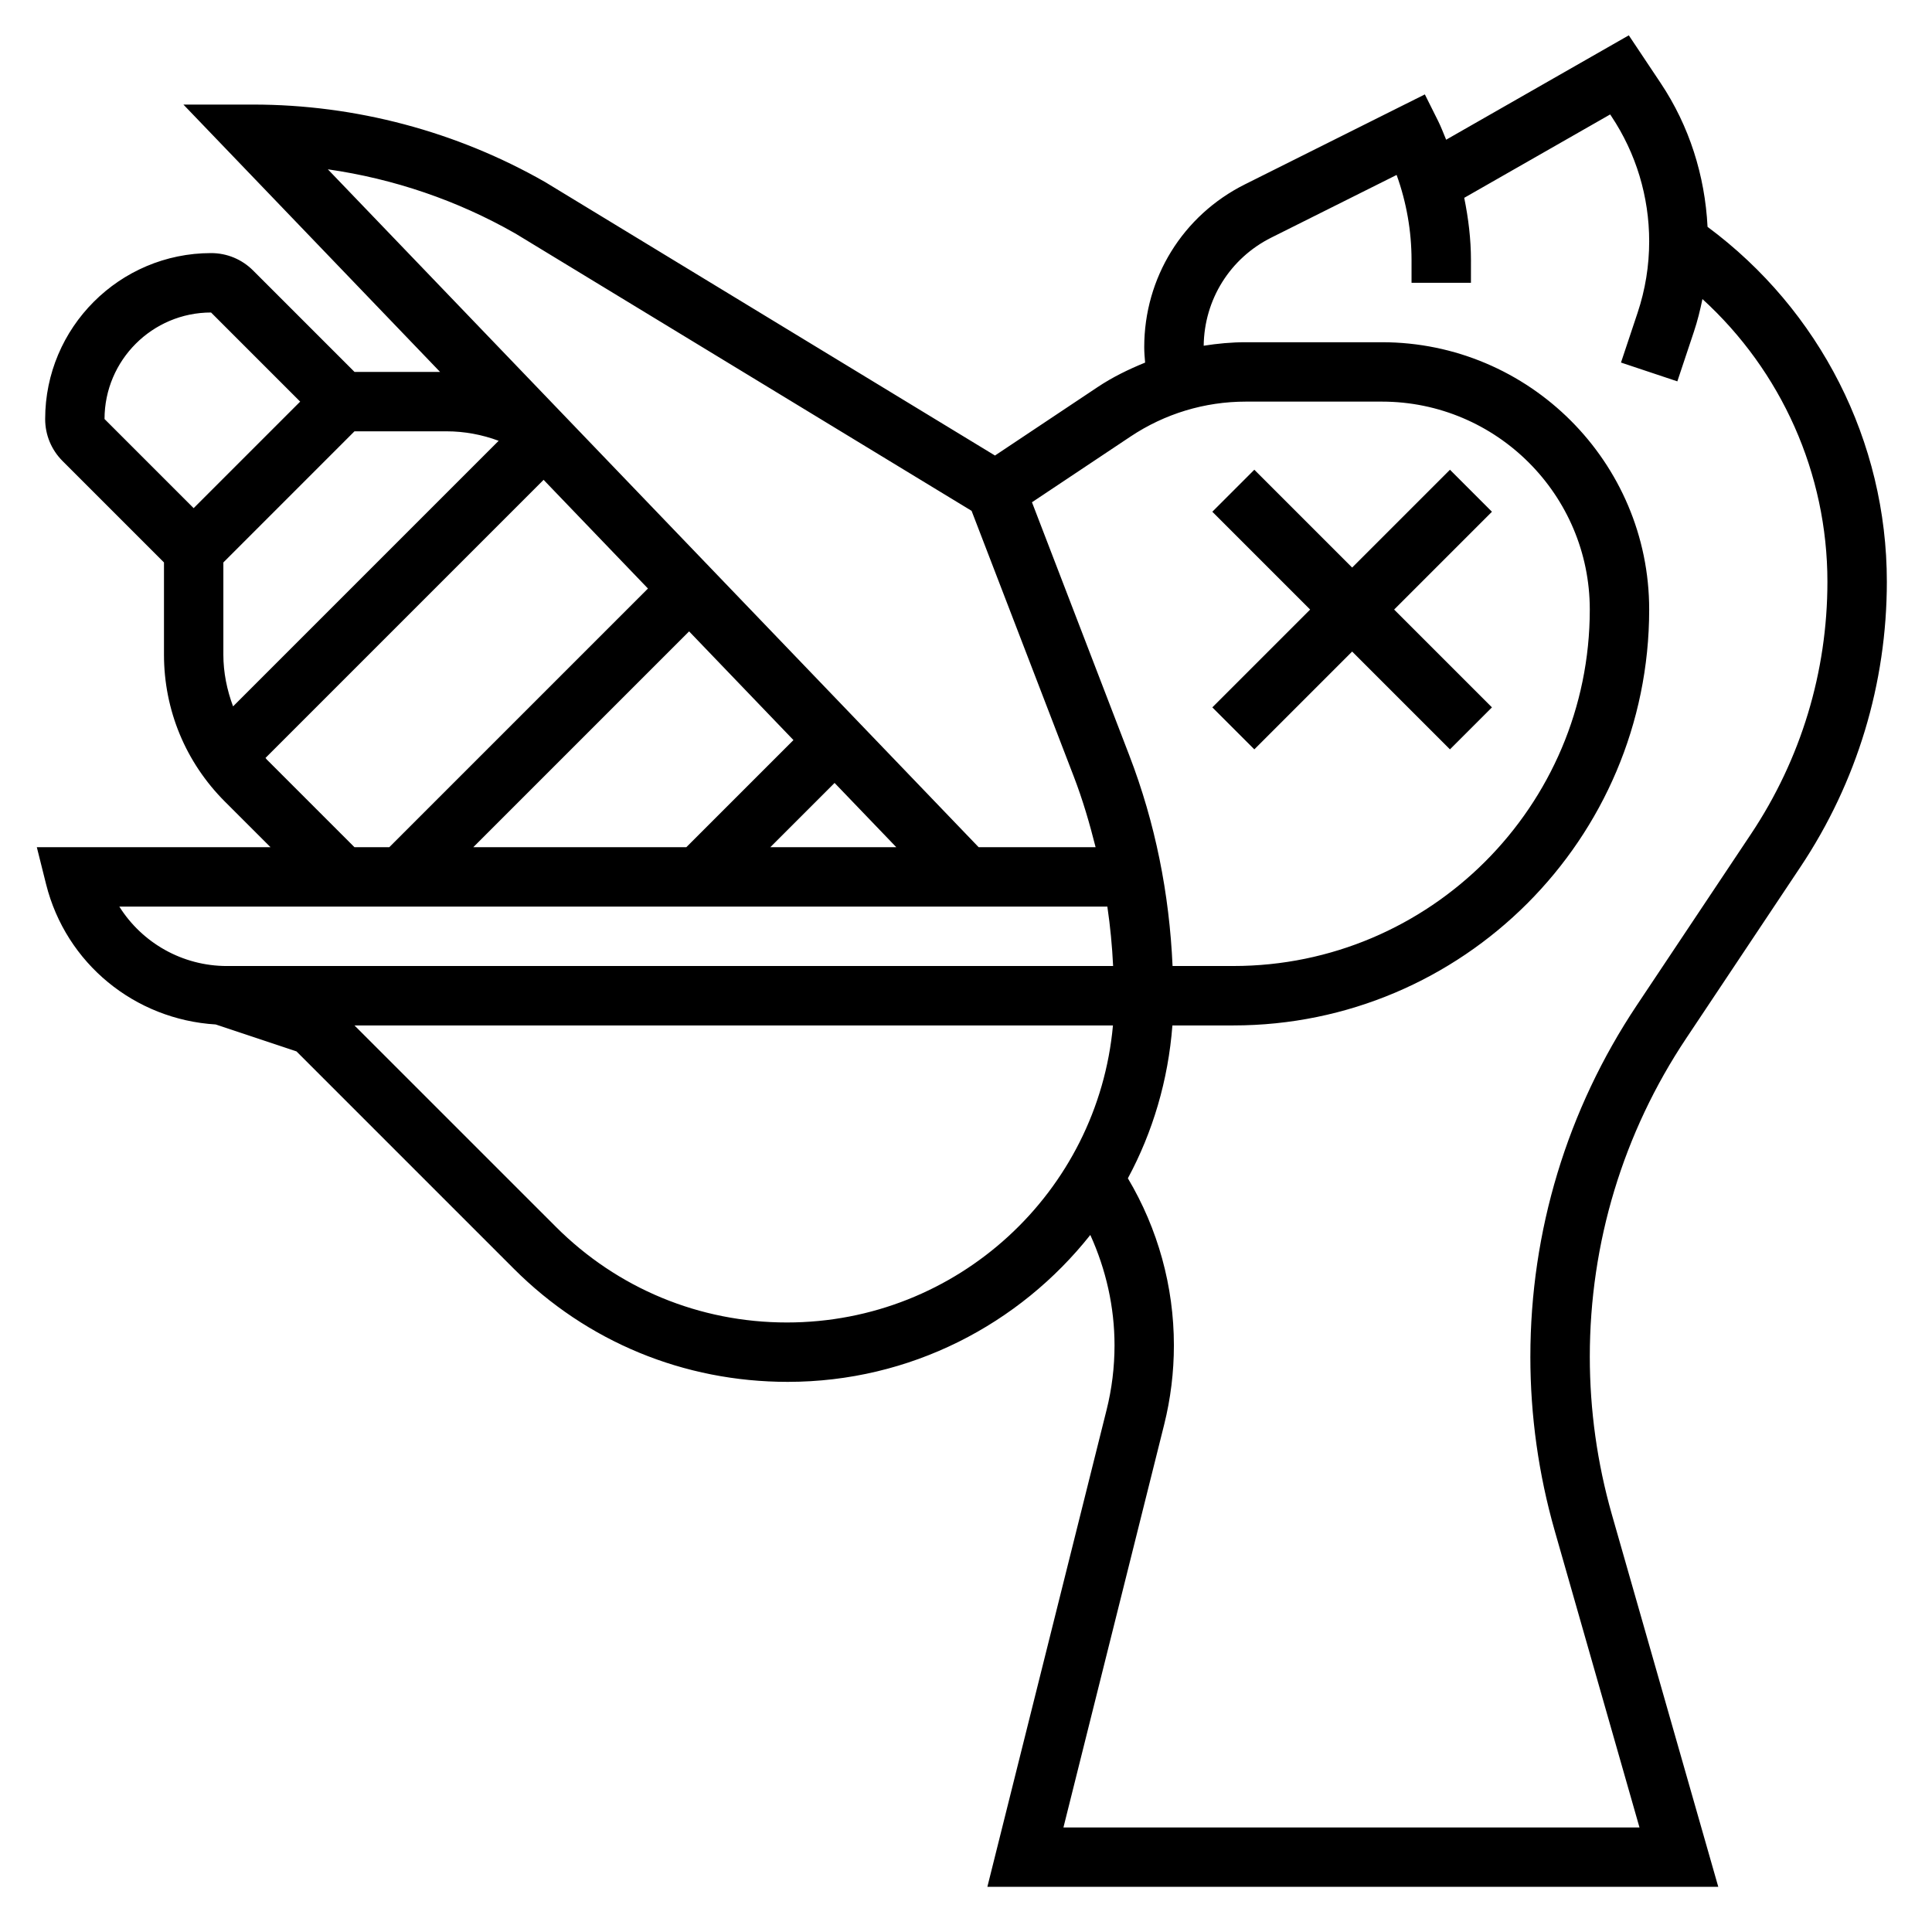
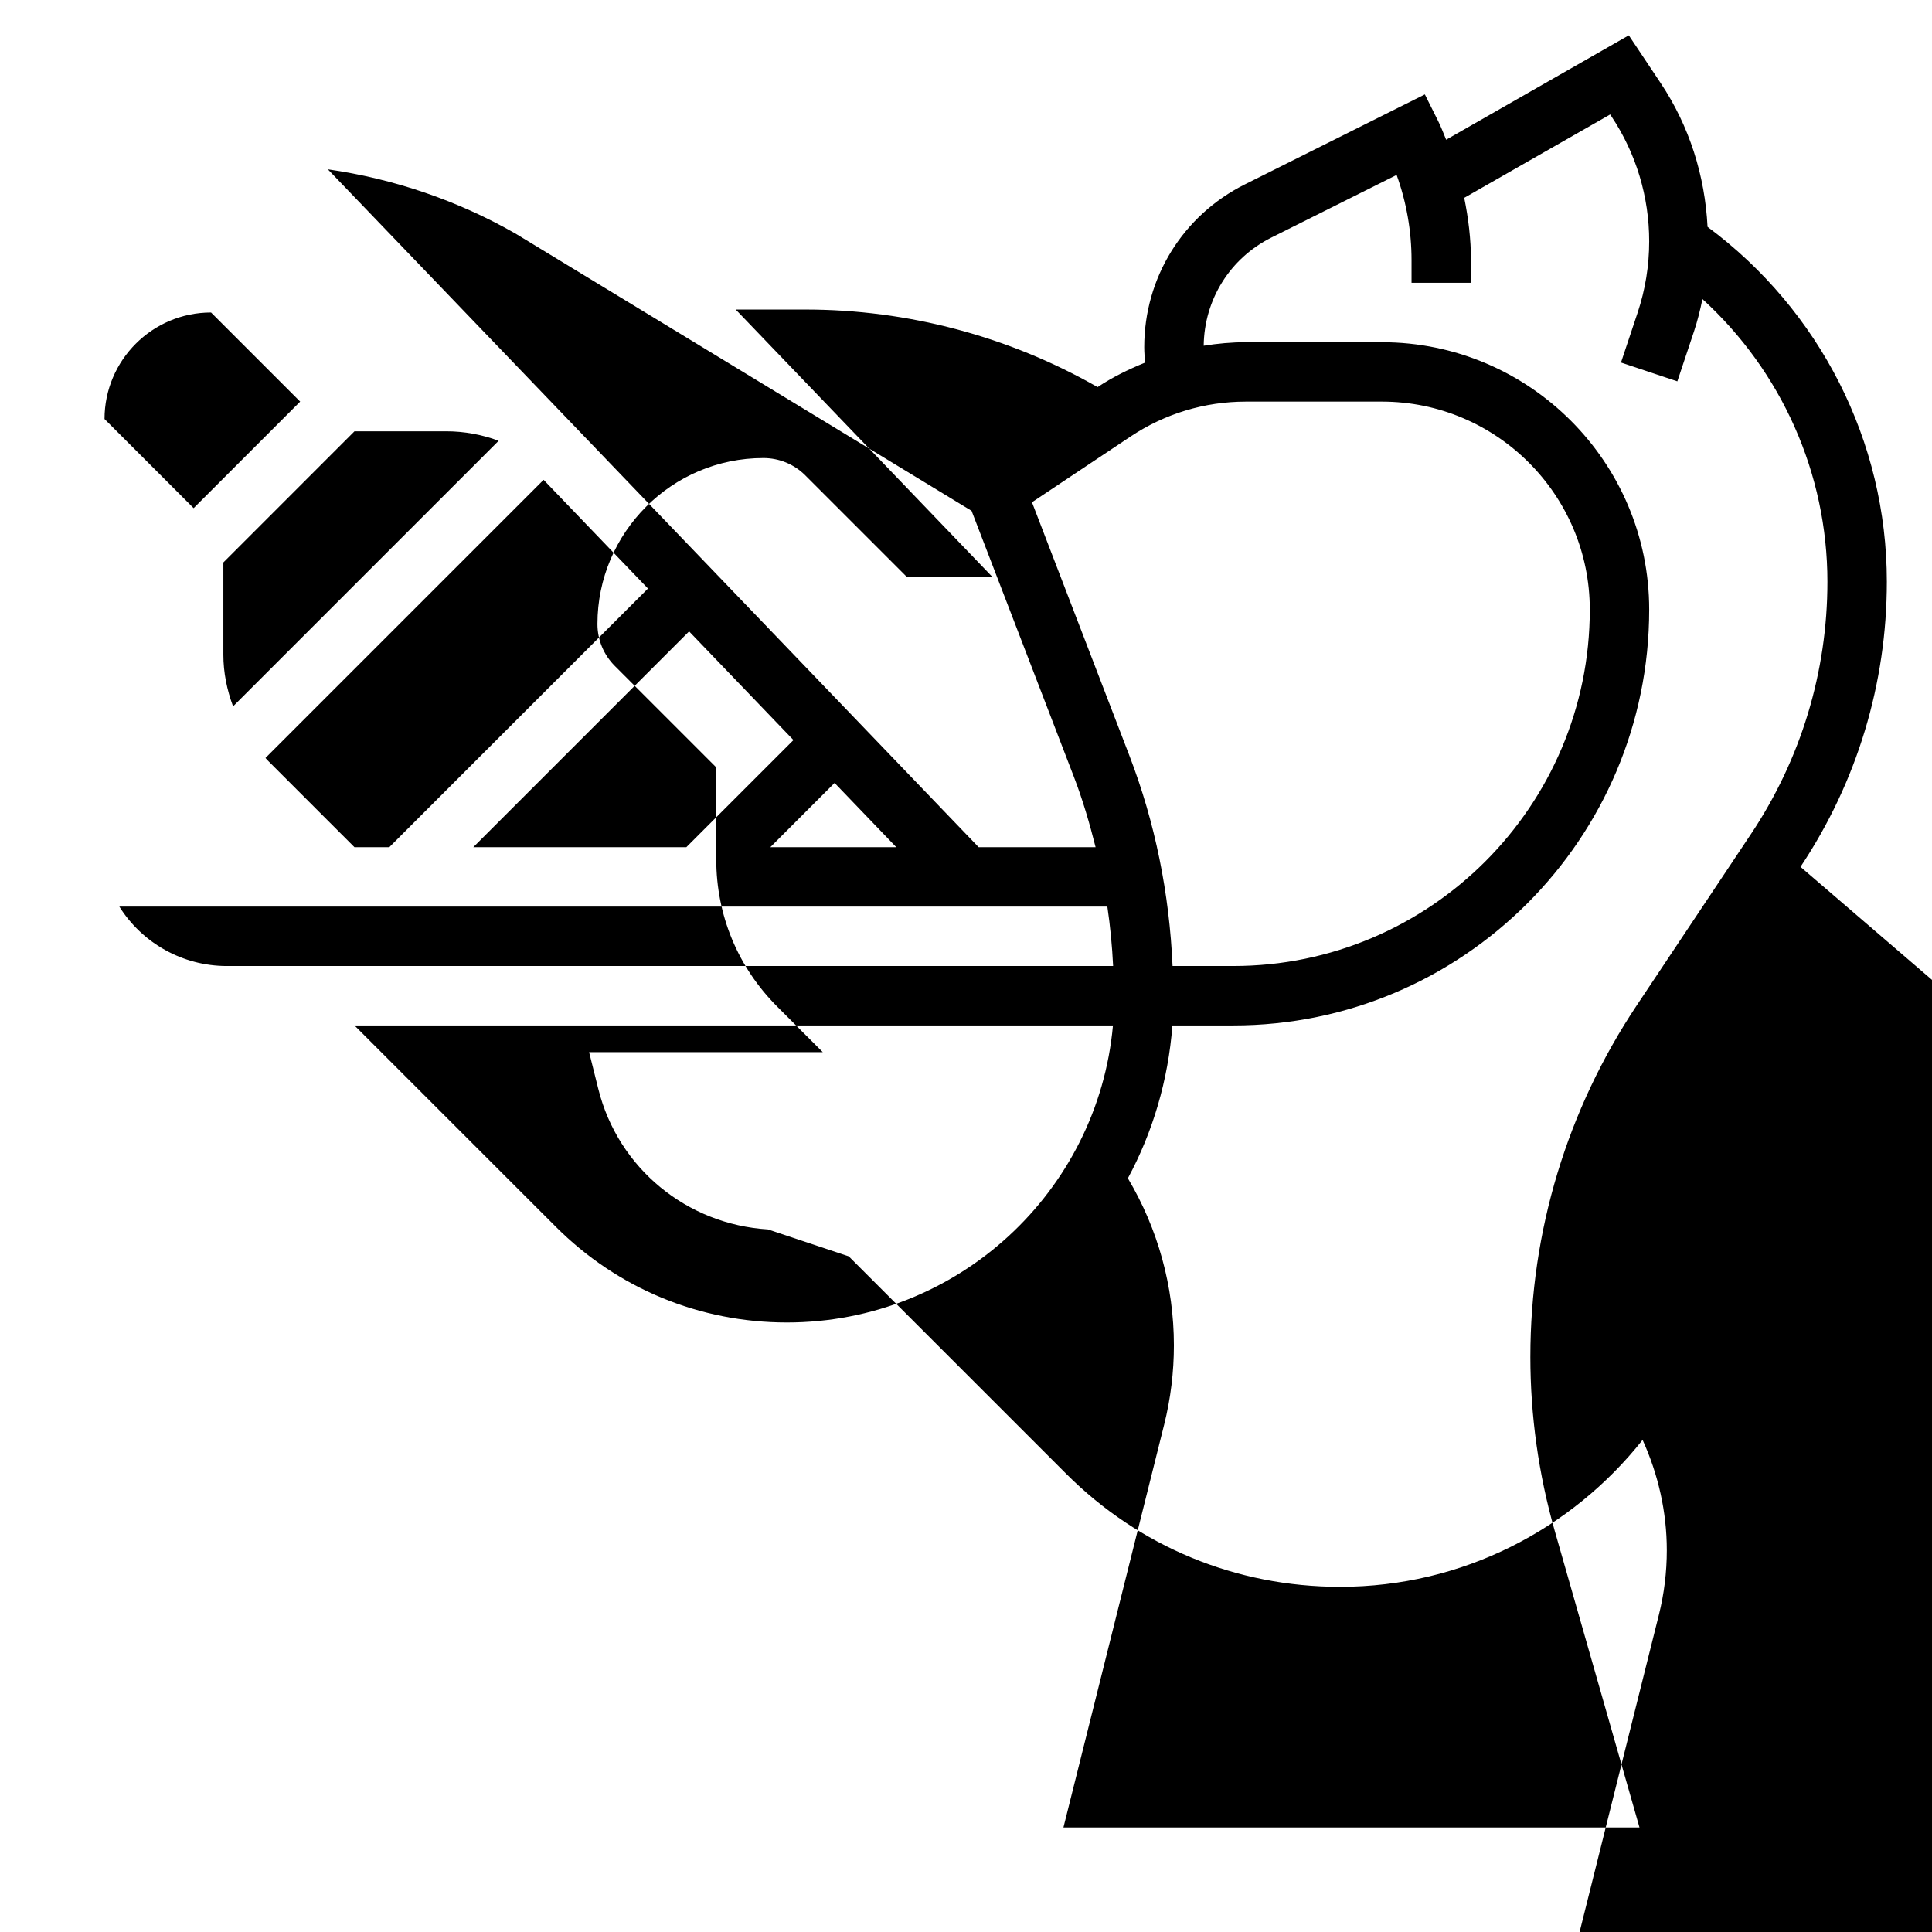
<svg xmlns="http://www.w3.org/2000/svg" fill="#000000" width="800px" height="800px" version="1.1" viewBox="144 144 512 512">
  <g>
-     <path d="m476.41 342.59 25.922-25.922 25.922 25.922 11.129-11.129-25.922-25.922 25.922-25.922-11.129-11.133-25.922 25.922-25.922-25.922-11.133 11.133 25.922 25.922-25.922 25.922z" />
-     <path d="m621.15 373.73c14.973-22.453 22.883-48.594 22.883-75.582 0-37.203-17.766-71.973-47.516-94.031-0.691-13.594-4.824-26.703-12.414-38.086l-8.453-12.668-48.406 27.664c-0.691-1.66-1.324-3.352-2.125-4.961l-3.519-7.047-47.711 23.852c-16.445 8.227-26.656 24.758-26.656 43.137 0 1.363 0.117 2.723 0.234 4.086-4.359 1.777-8.621 3.84-12.594 6.496l-27.191 18.129-119.17-72.445c-23.539-13.457-50.32-20.562-77.438-20.562h-18.469l68.016 70.848h-22.672l-26.875-26.875c-2.977-2.977-6.93-4.613-11.133-4.613-24.246 0-43.973 19.727-43.973 43.973 0 4.203 1.637 8.156 4.613 11.133l26.875 26.875v24.41c0 14.719 5.731 28.551 16.137 38.965l12.094 12.086h-61.93l2.449 9.785c5.266 21.059 23.531 35.887 44.957 37.195l21.402 7.133 57.609 57.609c19.324 19.328 45.027 29.973 72.594 29.973 32.48 0 61.418-15.266 80.176-38.934 4.164 9.168 6.418 19.121 6.418 29.242 0 5.785-0.707 11.57-2.117 17.176l-31.582 126.34h193.7l-28.207-98.699c-3.875-13.594-5.84-27.656-5.84-41.793 0-30.133 8.832-59.316 25.551-84.379zm-177.55-114.04c9.086-6.055 19.656-9.258 30.566-9.258h36.039c30.387 0 55.105 24.719 55.105 55.105 0 52.09-42.375 94.465-94.465 94.465h-16.105c-0.844-19.129-4.566-37.887-11.469-55.828l-25.789-67.07zm-163.09-53.852 120.97 73.539 27.094 70.438c2.356 6.125 4.18 12.383 5.769 18.695h-31l-172.46-179.64c17.461 2.496 34.363 8.258 49.625 16.973zm73.762 134.29-28.387 28.387h-56.457l57.191-57.191zm10.902 11.359 16.352 17.027h-33.379zm-161.98-34.023v-24.41l34.746-34.75h24.41c4.699 0 9.391 0.867 13.801 2.512l-70.383 70.383c-1.621-4.352-2.574-8.957-2.574-13.734zm-3.262-90.648 23.617 23.617-28.23 28.23-23.617-23.617c0.004-15.57 12.66-28.23 28.23-28.23zm14.785 118.48c-0.133-0.133-0.227-0.301-0.355-0.434l73.699-73.699 27.656 28.805-68.551 68.551h-9.227zm-39.086 38.965h261.83c0.77 5.211 1.273 10.453 1.527 15.742l-234.83 0.004c-11.84 0-22.492-6.141-28.531-15.746zm176.9 110.21c-23.129 0-44.879-9.004-61.23-25.363l-53.363-53.355h201.01c-3.992 44.066-41.117 78.719-86.418 78.719zm197.03 9.078c0 15.602 2.172 31.117 6.453 46.113l22.469 78.637h-152.66l26.695-106.77c1.715-6.863 2.578-13.926 2.578-21.004 0-15.578-4.227-30.875-12.195-44.266 6.59-12.227 10.684-25.953 11.801-40.508h16.141c60.773 0 110.21-49.438 110.21-110.21 0-39.062-31.789-70.848-70.848-70.848h-36.039c-3.769 0-7.496 0.348-11.172 0.93 0.141-12.227 6.977-23.184 17.926-28.66l33.203-16.602c2.609 7.223 3.953 14.906 3.953 22.574v6.012h15.742l0.004-6.012c0-5.543-0.676-11.074-1.785-16.508l38.676-22.098 0.301 0.449c6.566 9.855 10.039 21.332 10.039 33.18 0 6.445-1.031 12.816-3.07 18.926l-4.402 13.195 14.934 4.984 4.402-13.195c0.945-2.824 1.652-5.707 2.25-8.613 20.91 19.07 33.121 46.176 33.121 74.906 0 23.867-7 46.98-20.238 66.84l-30.293 45.43c-18.445 27.664-28.191 59.863-28.191 93.113z" />
+     <path d="m621.15 373.73c14.973-22.453 22.883-48.594 22.883-75.582 0-37.203-17.766-71.973-47.516-94.031-0.691-13.594-4.824-26.703-12.414-38.086l-8.453-12.668-48.406 27.664c-0.691-1.66-1.324-3.352-2.125-4.961l-3.519-7.047-47.711 23.852c-16.445 8.227-26.656 24.758-26.656 43.137 0 1.363 0.117 2.723 0.234 4.086-4.359 1.777-8.621 3.84-12.594 6.496c-23.539-13.457-50.32-20.562-77.438-20.562h-18.469l68.016 70.848h-22.672l-26.875-26.875c-2.977-2.977-6.93-4.613-11.133-4.613-24.246 0-43.973 19.727-43.973 43.973 0 4.203 1.637 8.156 4.613 11.133l26.875 26.875v24.41c0 14.719 5.731 28.551 16.137 38.965l12.094 12.086h-61.93l2.449 9.785c5.266 21.059 23.531 35.887 44.957 37.195l21.402 7.133 57.609 57.609c19.324 19.328 45.027 29.973 72.594 29.973 32.48 0 61.418-15.266 80.176-38.934 4.164 9.168 6.418 19.121 6.418 29.242 0 5.785-0.707 11.57-2.117 17.176l-31.582 126.34h193.7l-28.207-98.699c-3.875-13.594-5.84-27.656-5.84-41.793 0-30.133 8.832-59.316 25.551-84.379zm-177.55-114.04c9.086-6.055 19.656-9.258 30.566-9.258h36.039c30.387 0 55.105 24.719 55.105 55.105 0 52.09-42.375 94.465-94.465 94.465h-16.105c-0.844-19.129-4.566-37.887-11.469-55.828l-25.789-67.07zm-163.09-53.852 120.97 73.539 27.094 70.438c2.356 6.125 4.18 12.383 5.769 18.695h-31l-172.46-179.64c17.461 2.496 34.363 8.258 49.625 16.973zm73.762 134.29-28.387 28.387h-56.457l57.191-57.191zm10.902 11.359 16.352 17.027h-33.379zm-161.98-34.023v-24.41l34.746-34.75h24.41c4.699 0 9.391 0.867 13.801 2.512l-70.383 70.383c-1.621-4.352-2.574-8.957-2.574-13.734zm-3.262-90.648 23.617 23.617-28.23 28.23-23.617-23.617c0.004-15.57 12.66-28.23 28.23-28.23zm14.785 118.48c-0.133-0.133-0.227-0.301-0.355-0.434l73.699-73.699 27.656 28.805-68.551 68.551h-9.227zm-39.086 38.965h261.83c0.77 5.211 1.273 10.453 1.527 15.742l-234.83 0.004c-11.84 0-22.492-6.141-28.531-15.746zm176.9 110.21c-23.129 0-44.879-9.004-61.23-25.363l-53.363-53.355h201.01c-3.992 44.066-41.117 78.719-86.418 78.719zm197.03 9.078c0 15.602 2.172 31.117 6.453 46.113l22.469 78.637h-152.66l26.695-106.77c1.715-6.863 2.578-13.926 2.578-21.004 0-15.578-4.227-30.875-12.195-44.266 6.59-12.227 10.684-25.953 11.801-40.508h16.141c60.773 0 110.21-49.438 110.21-110.21 0-39.062-31.789-70.848-70.848-70.848h-36.039c-3.769 0-7.496 0.348-11.172 0.93 0.141-12.227 6.977-23.184 17.926-28.66l33.203-16.602c2.609 7.223 3.953 14.906 3.953 22.574v6.012h15.742l0.004-6.012c0-5.543-0.676-11.074-1.785-16.508l38.676-22.098 0.301 0.449c6.566 9.855 10.039 21.332 10.039 33.18 0 6.445-1.031 12.816-3.07 18.926l-4.402 13.195 14.934 4.984 4.402-13.195c0.945-2.824 1.652-5.707 2.25-8.613 20.91 19.07 33.121 46.176 33.121 74.906 0 23.867-7 46.98-20.238 66.84l-30.293 45.43c-18.445 27.664-28.191 59.863-28.191 93.113z" />
  </g>
</svg>